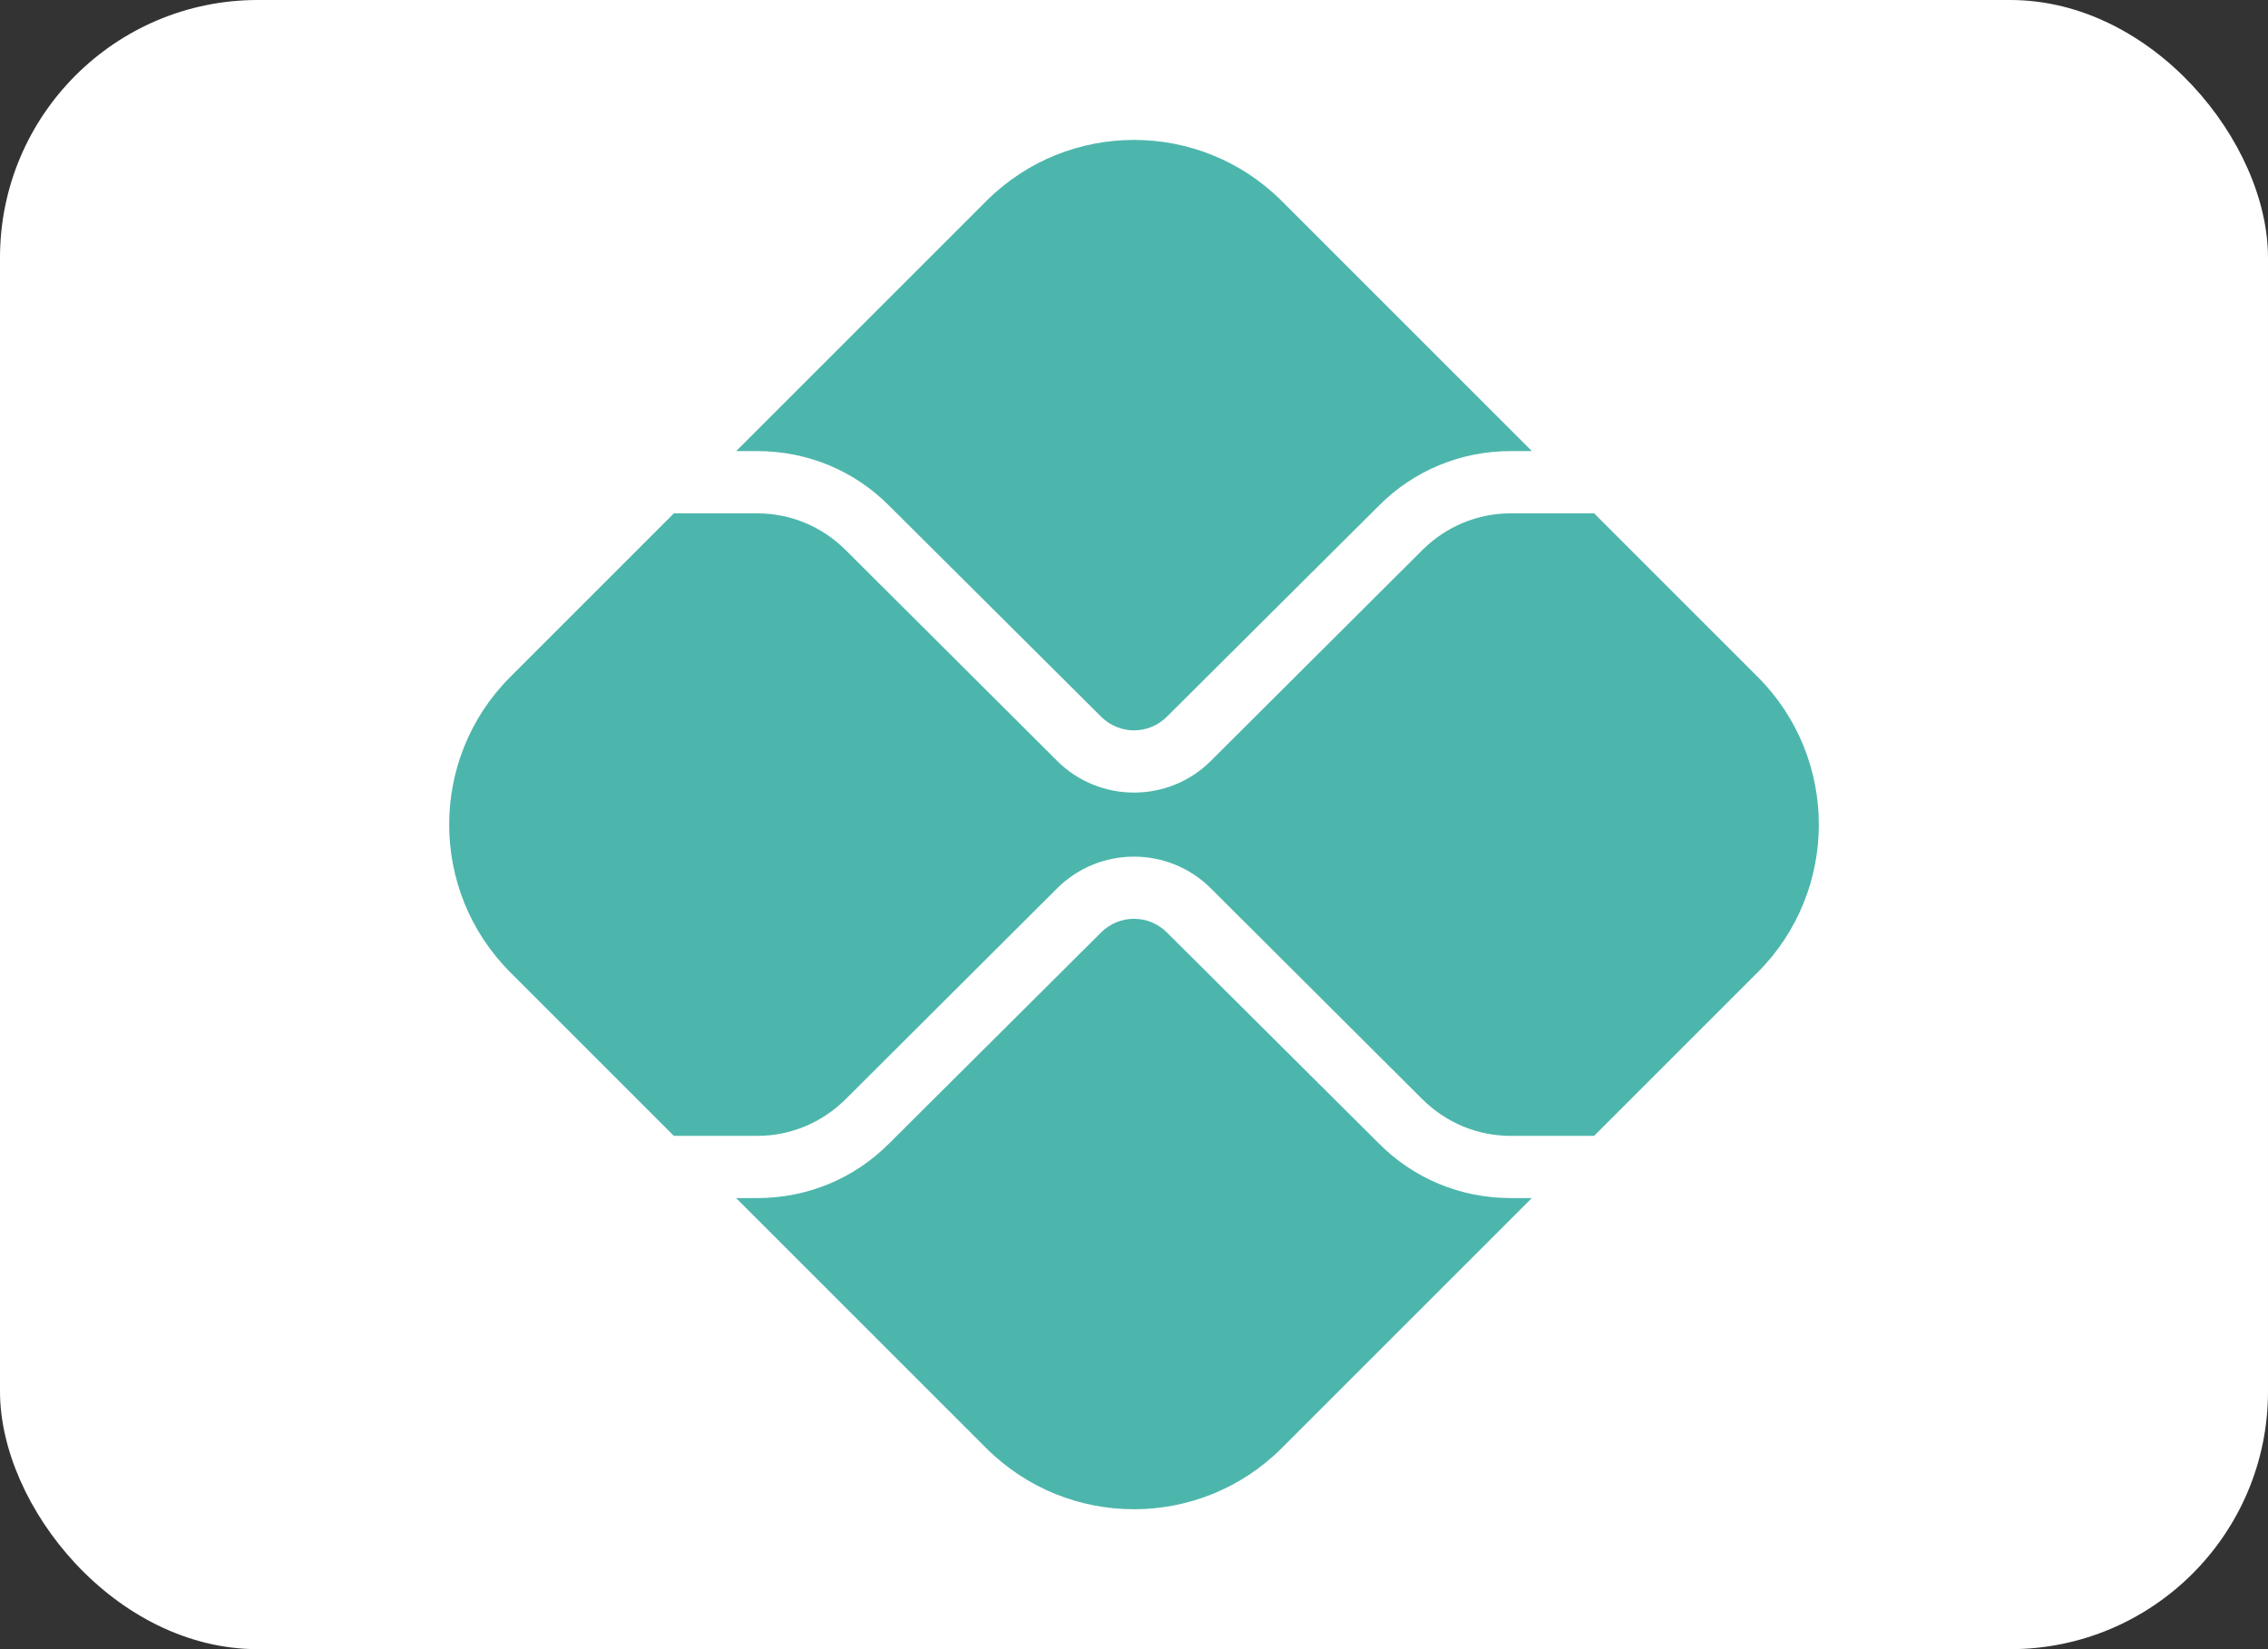
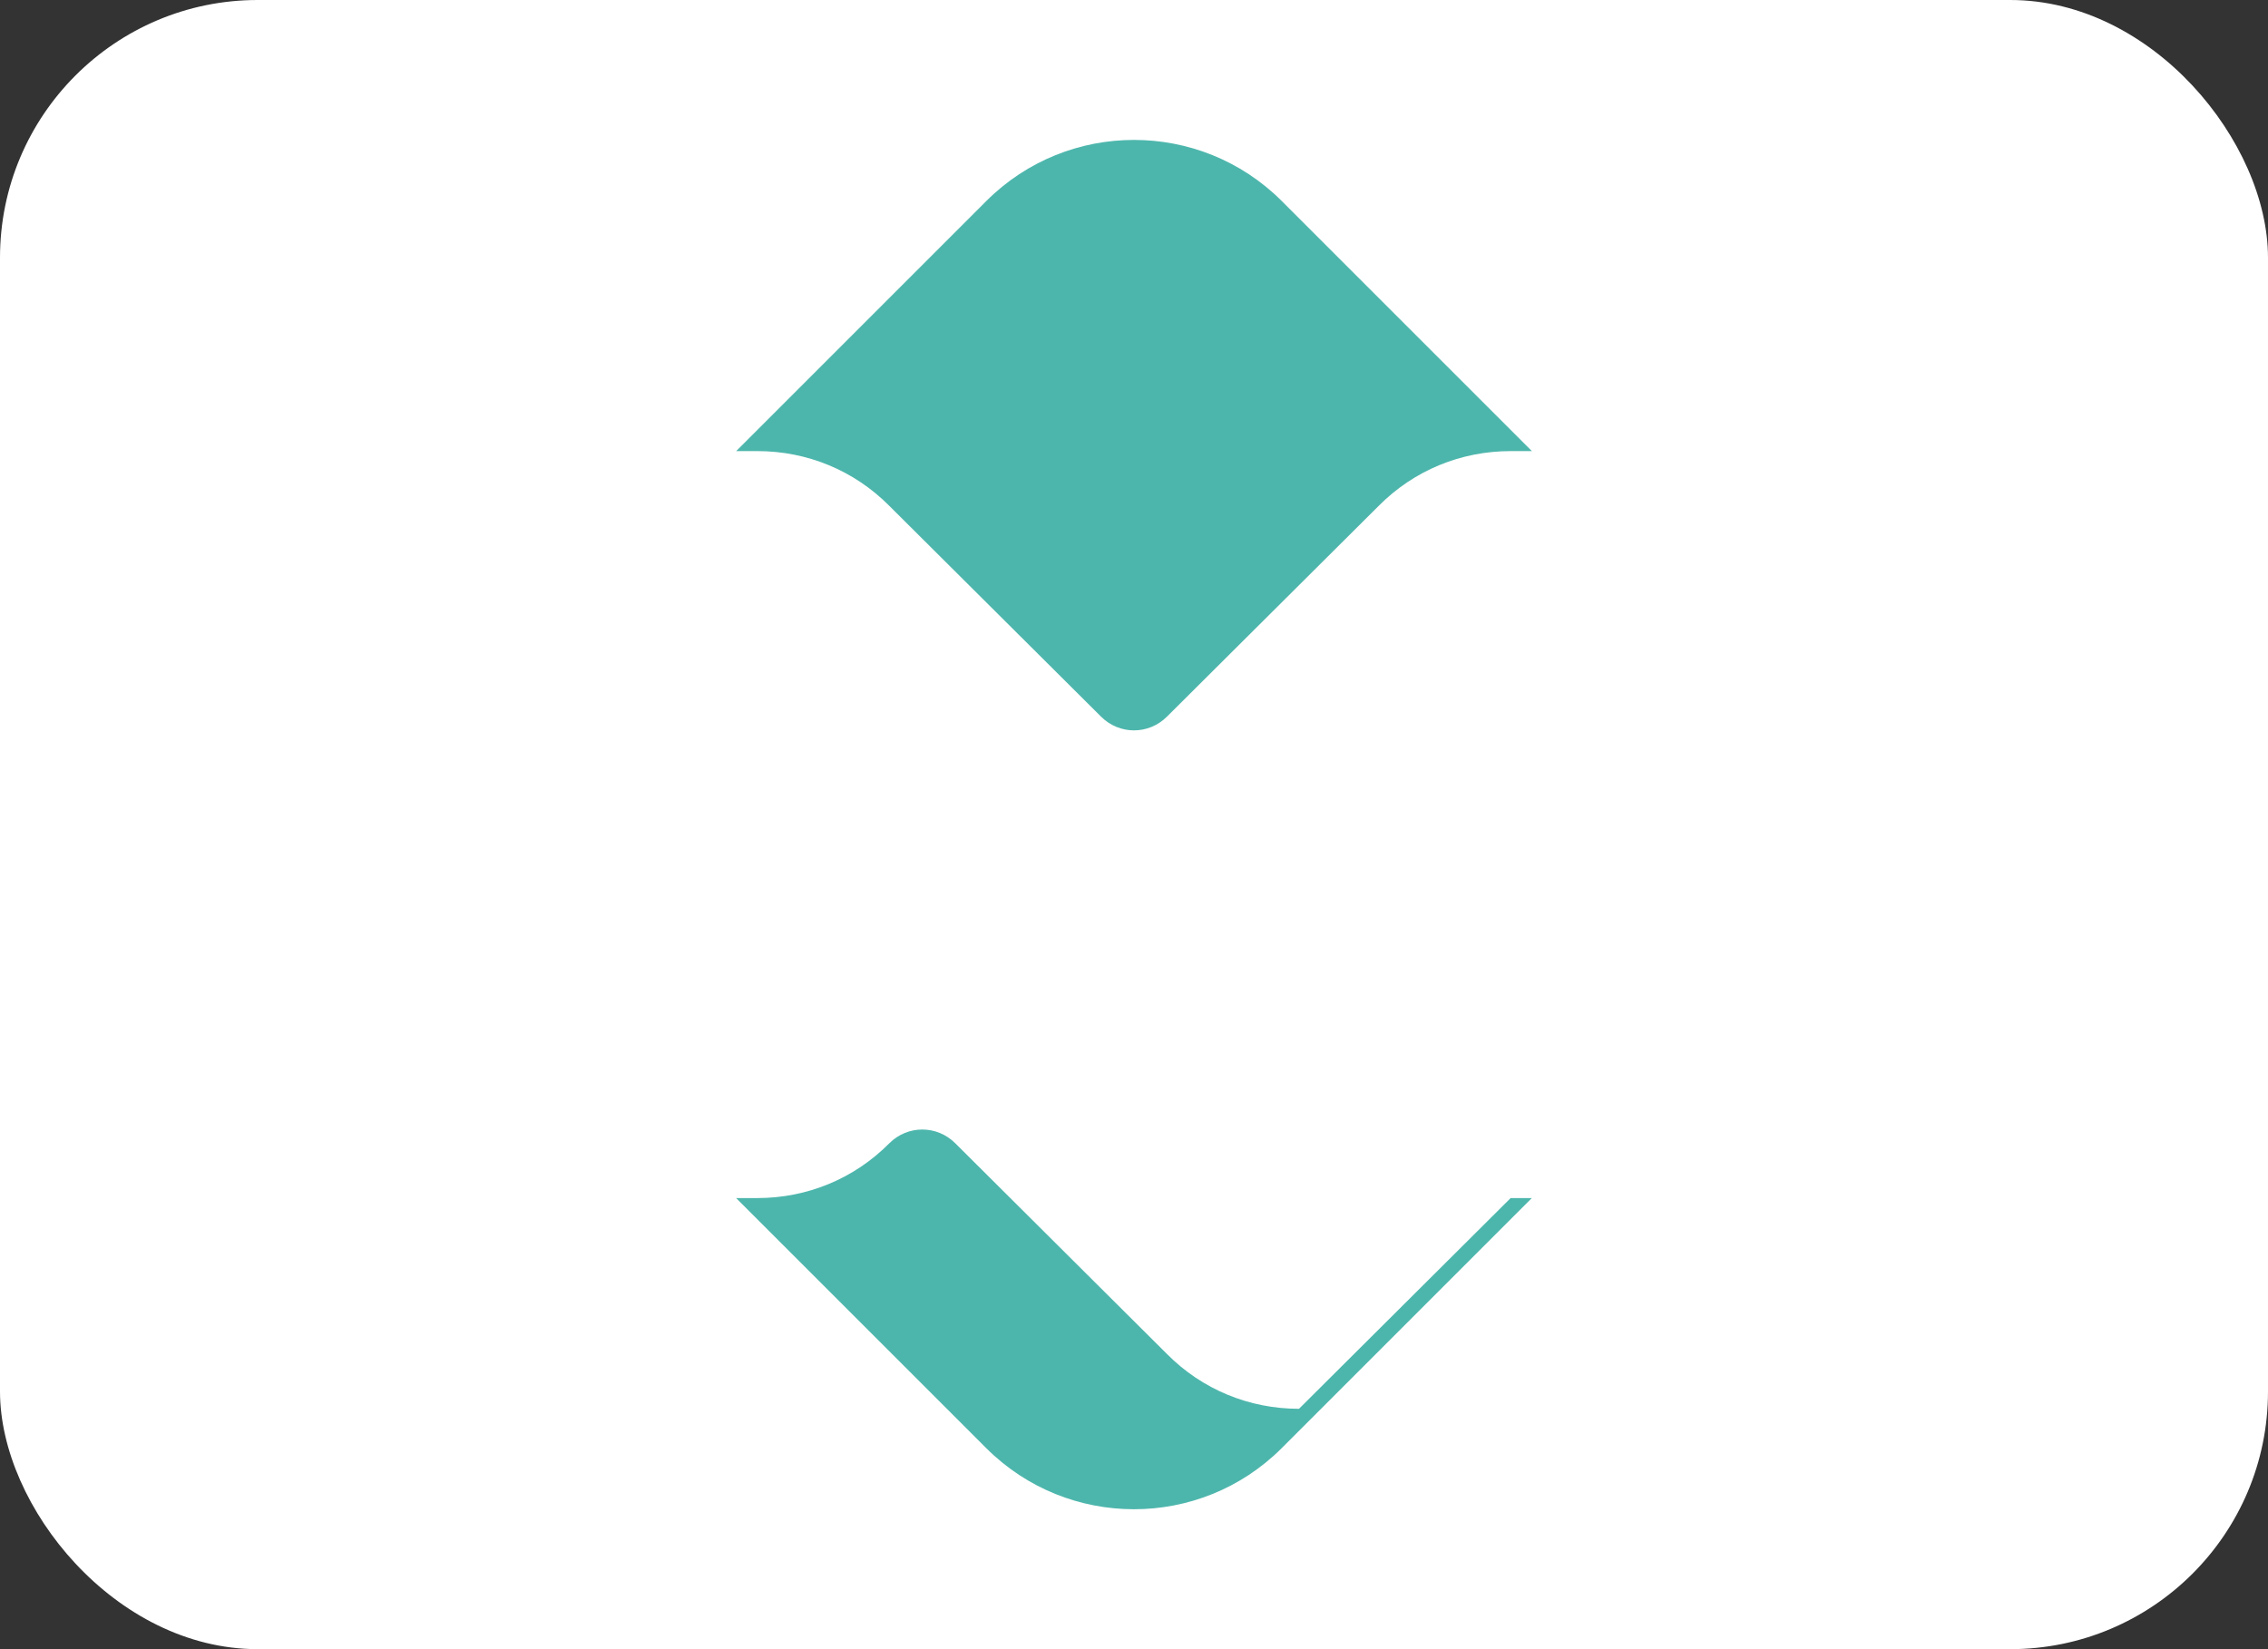
<svg xmlns="http://www.w3.org/2000/svg" id="Camada_1" viewBox="0 0 44 32">
  <rect x="0" y="0" width="44" height="32" fill="#333333" stroke="none" />
  <rect width="44" height="32" rx="5" ry="5" style="fill:#fff;" />
  <path d="M14.693,8.753h-.411l4.856-4.856c1.582-1.576,4.143-1.576,5.725,0l4.856,4.856h-.411c-.966,0-1.878.374-2.561,1.063l-4.107,4.089c-.356.356-.924.356-1.28,0l-4.107-4.089c-.682-.688-1.594-1.063-2.561-1.063Z" style="fill:#4db6ac;" />
-   <path d="M29.307,23.247h.411l-4.856,4.856c-1.582,1.576-4.143,1.576-5.725,0l-4.856-4.856h.411c.966,0,1.878-.374,2.561-1.063l4.107-4.089c.356-.356.924-.356,1.28,0l4.107,4.089c.682.688,1.594,1.063,2.561,1.063Z" style="fill:#4db6ac;" />
-   <path d="M34.103,18.863l-3.177,3.177h-1.619c-.646,0-1.25-.254-1.709-.707l-4.107-4.095c-.821-.821-2.162-.821-2.983,0l-4.107,4.095c-.459.453-1.063.707-1.709.707h-1.619l-3.177-3.177c-1.576-1.582-1.576-4.143,0-5.725l3.177-3.177h1.619c.646,0,1.25.254,1.709.707l4.107,4.095c.411.411.954.616,1.492.616s1.081-.205,1.492-.616l4.107-4.095c.459-.453,1.063-.707,1.709-.707h1.619l3.177,3.177c1.576,1.582,1.576,4.143,0,5.725Z" style="fill:#4db6ac;" />
+   <path d="M29.307,23.247h.411l-4.856,4.856c-1.582,1.576-4.143,1.576-5.725,0l-4.856-4.856h.411c.966,0,1.878-.374,2.561-1.063c.356-.356.924-.356,1.28,0l4.107,4.089c.682.688,1.594,1.063,2.561,1.063Z" style="fill:#4db6ac;" />
</svg>